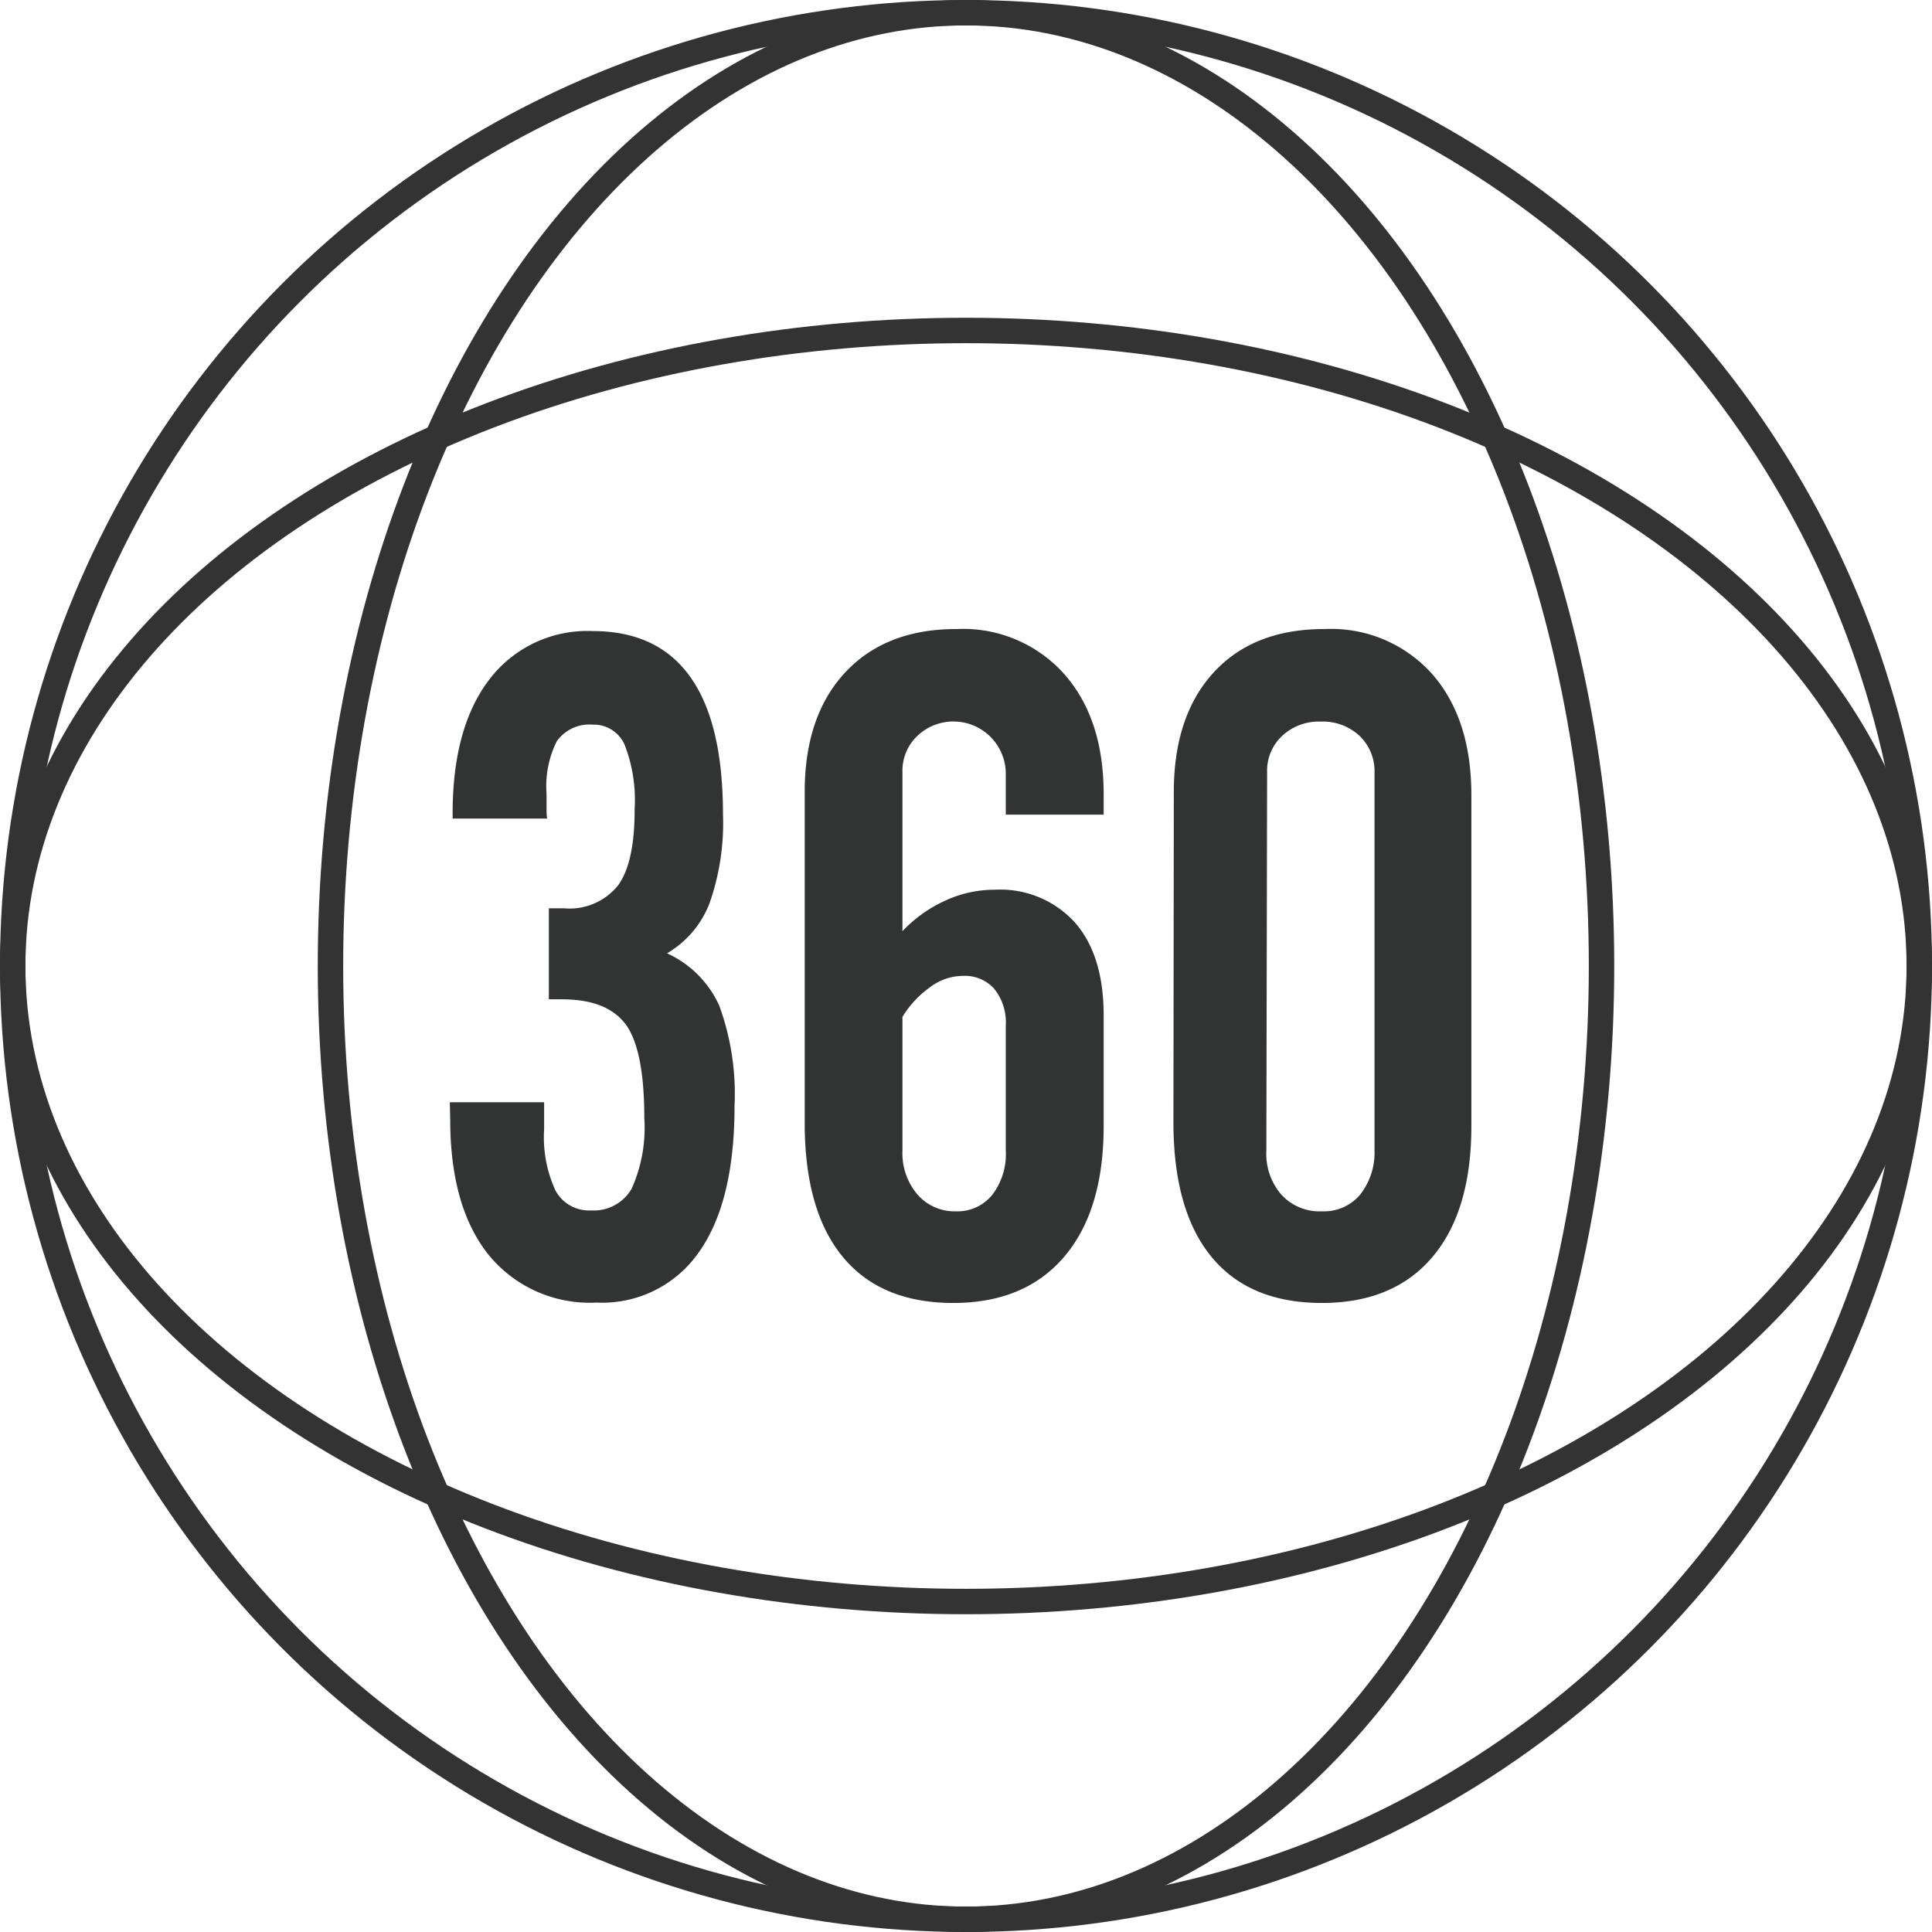
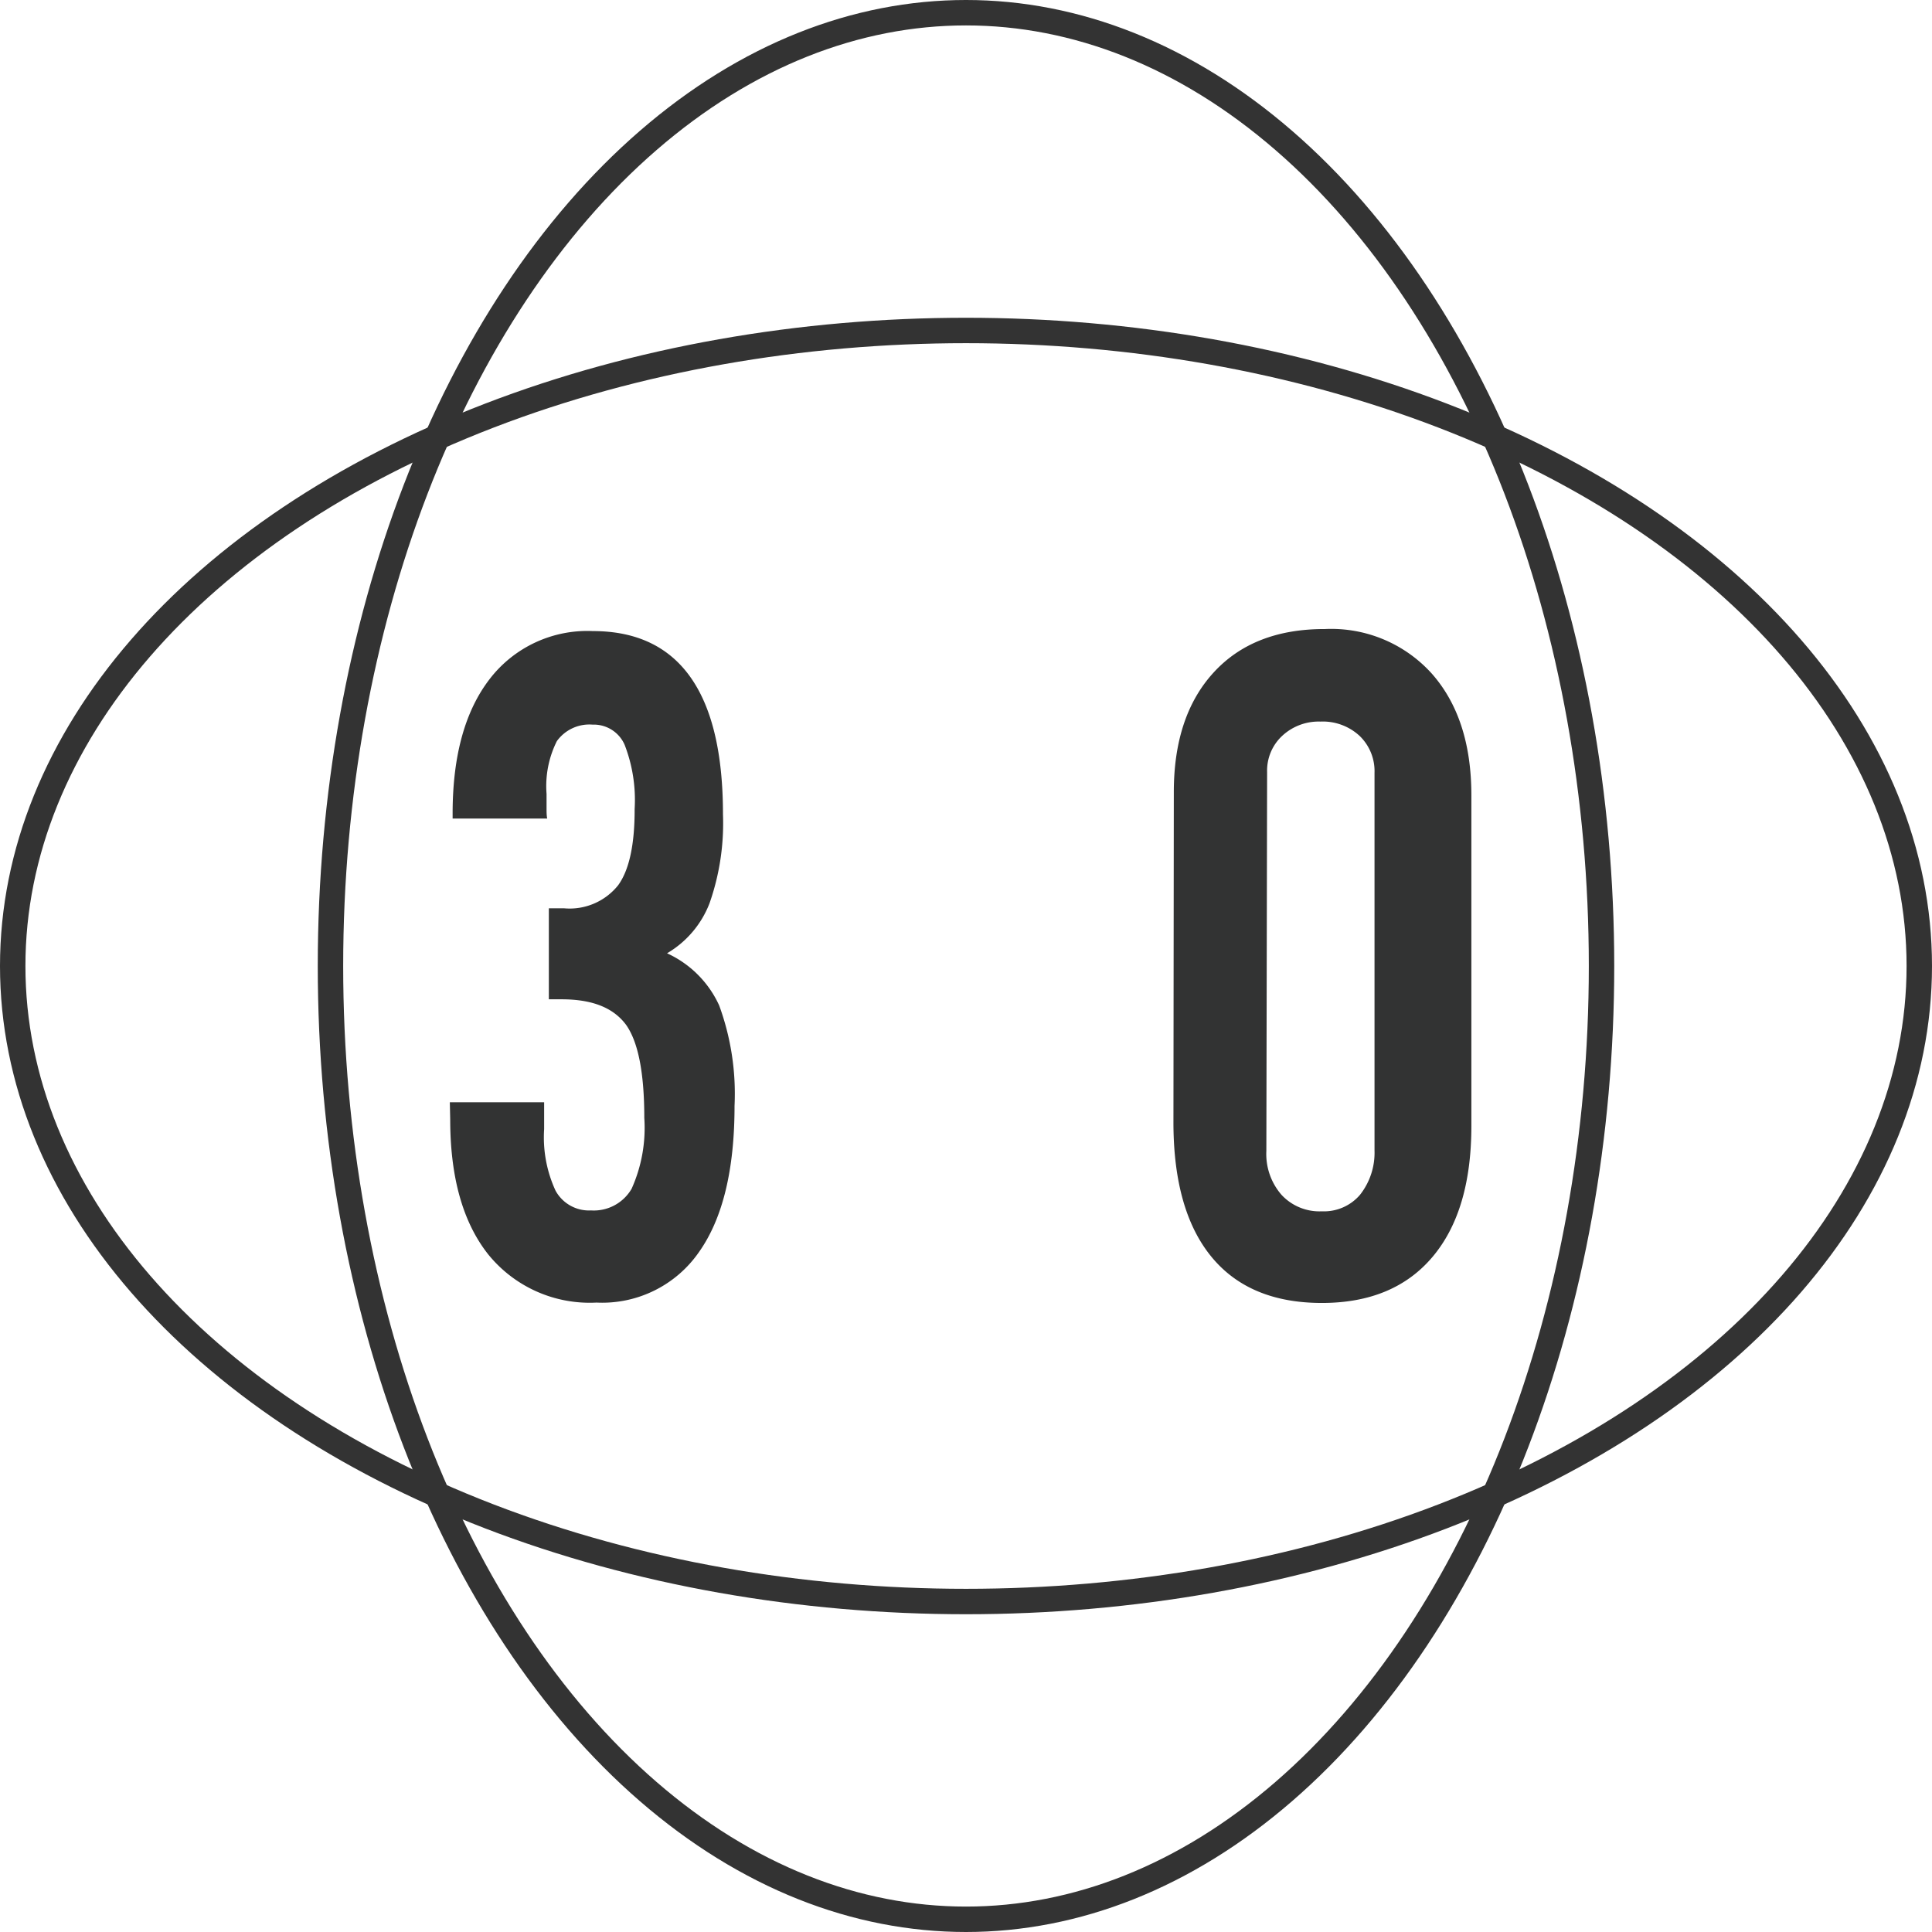
<svg xmlns="http://www.w3.org/2000/svg" viewBox="0 0 152 152">
  <defs>
    <style>.cls-1{fill:none;stroke:#333;stroke-miterlimit:10;stroke-width:2px;}.cls-2{fill:#323333;}</style>
  </defs>
  <title>アセット 2</title>
  <g id="レイヤー_2" data-name="レイヤー 2">
    <g id="contents">
-       <circle class="cls-1" cx="76" cy="76" r="75" />
      <ellipse class="cls-1" cx="76" cy="76" rx="75" ry="50" />
      <ellipse class="cls-1" cx="76" cy="76" rx="50" ry="75" />
      <path class="cls-2" d="M35.39,86.72h7.42v2.11a10,10,0,0,0,.9,4.85,3,3,0,0,0,2.79,1.55,3.44,3.44,0,0,0,3.19-1.7,11.68,11.68,0,0,0,1-5.58q0-5.31-1.44-7.33c-1-1.34-2.65-2-5.07-2h-1V71.46l.61,0,.58,0a4.88,4.88,0,0,0,4.26-1.81q1.31-1.8,1.3-6a12,12,0,0,0-.79-5.06,2.65,2.65,0,0,0-2.52-1.58,3.15,3.15,0,0,0-2.81,1.3A7.9,7.9,0,0,0,43,62.46c0,.5,0,.88,0,1.15s0,.53.05.79H35.61V64q0-6.79,2.91-10.57a9.69,9.69,0,0,1,8.12-3.78q5.1,0,7.67,3.61t2.57,10.81a19,19,0,0,1-1.06,7A7.82,7.82,0,0,1,52.48,75a8.3,8.3,0,0,1,4.1,4.1A20.19,20.19,0,0,1,57.79,87q0,7.53-2.78,11.48a9.26,9.26,0,0,1-8.08,4,10.27,10.27,0,0,1-8.51-3.78q-3-3.78-3-10.64Z" />
-       <path class="cls-2" d="M86.83,88.59q0,6.64-3.1,10.28T75,102.51q-5.7,0-8.69-3.62t-3-10.51V62.32q0-6,3.19-9.42t8.77-3.41A10.66,10.66,0,0,1,83.7,53q3.14,3.53,3.13,9.51v1.58h-7.7V60.81a4.12,4.12,0,0,0-6.94-2.93A3.78,3.78,0,0,0,71,60.74V73.26a10.75,10.75,0,0,1,3.34-2.39A9.19,9.19,0,0,1,78.25,70a7.93,7.93,0,0,1,6.33,2.59q2.25,2.58,2.25,7.29ZM71,80V90.55A5,5,0,0,0,72.2,94a3.86,3.86,0,0,0,3,1.3A3.51,3.51,0,0,0,78.07,94a5.27,5.27,0,0,0,1.06-3.49V80.68a4.22,4.22,0,0,0-.92-2.9,3.11,3.11,0,0,0-2.49-1,4.28,4.28,0,0,0-2.51.86A8,8,0,0,0,71,80Z" />
      <path class="cls-2" d="M92.35,62.32q0-6,3.14-9.42t8.74-3.41A10.65,10.65,0,0,1,112.65,53q3.1,3.51,3.11,9.53V88.59q0,6.68-3.06,10.3T104,102.51q-5.7,0-8.68-3.62t-3-10.51Zm7.28,28.23A4.89,4.89,0,0,0,100.82,94,4.07,4.07,0,0,0,104,95.3,3.73,3.73,0,0,0,107,94a5.35,5.35,0,0,0,1.14-3.49V60.81a3.85,3.85,0,0,0-1.18-2.92,4.26,4.26,0,0,0-3.08-1.12,4.21,4.21,0,0,0-3,1.12,3.73,3.73,0,0,0-1.19,2.85Z" />
    </g>
  </g>
</svg>